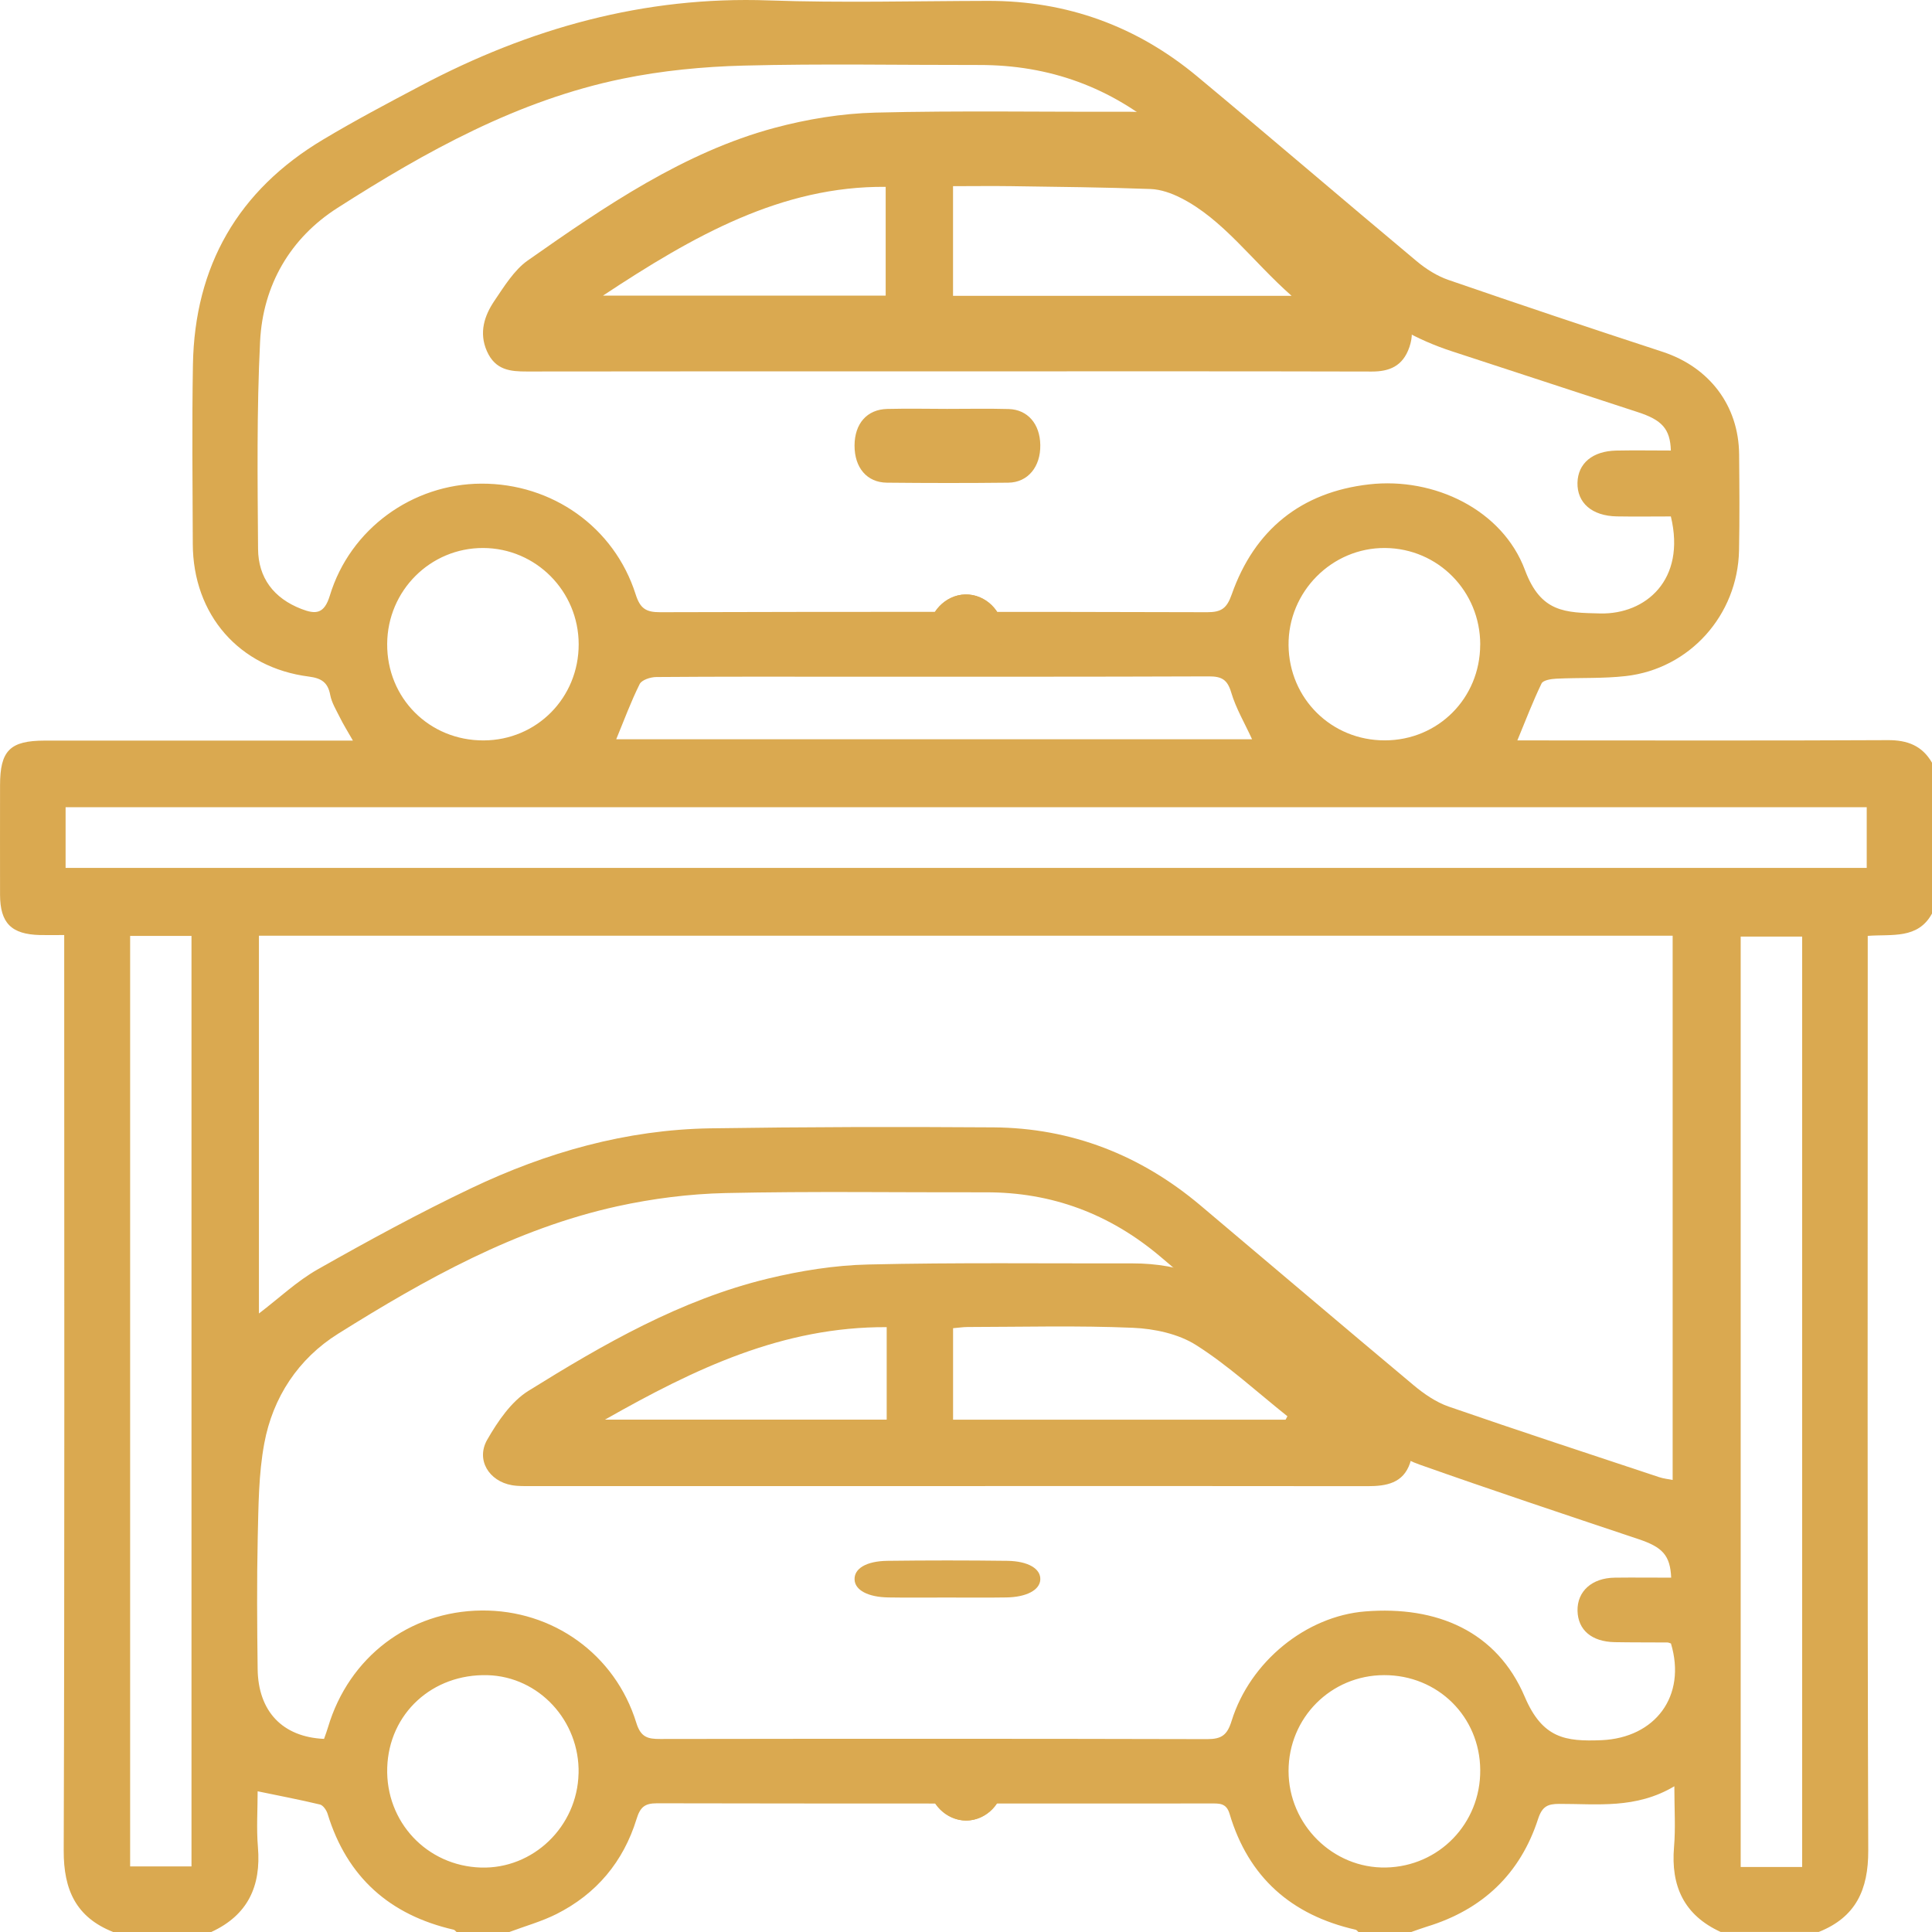
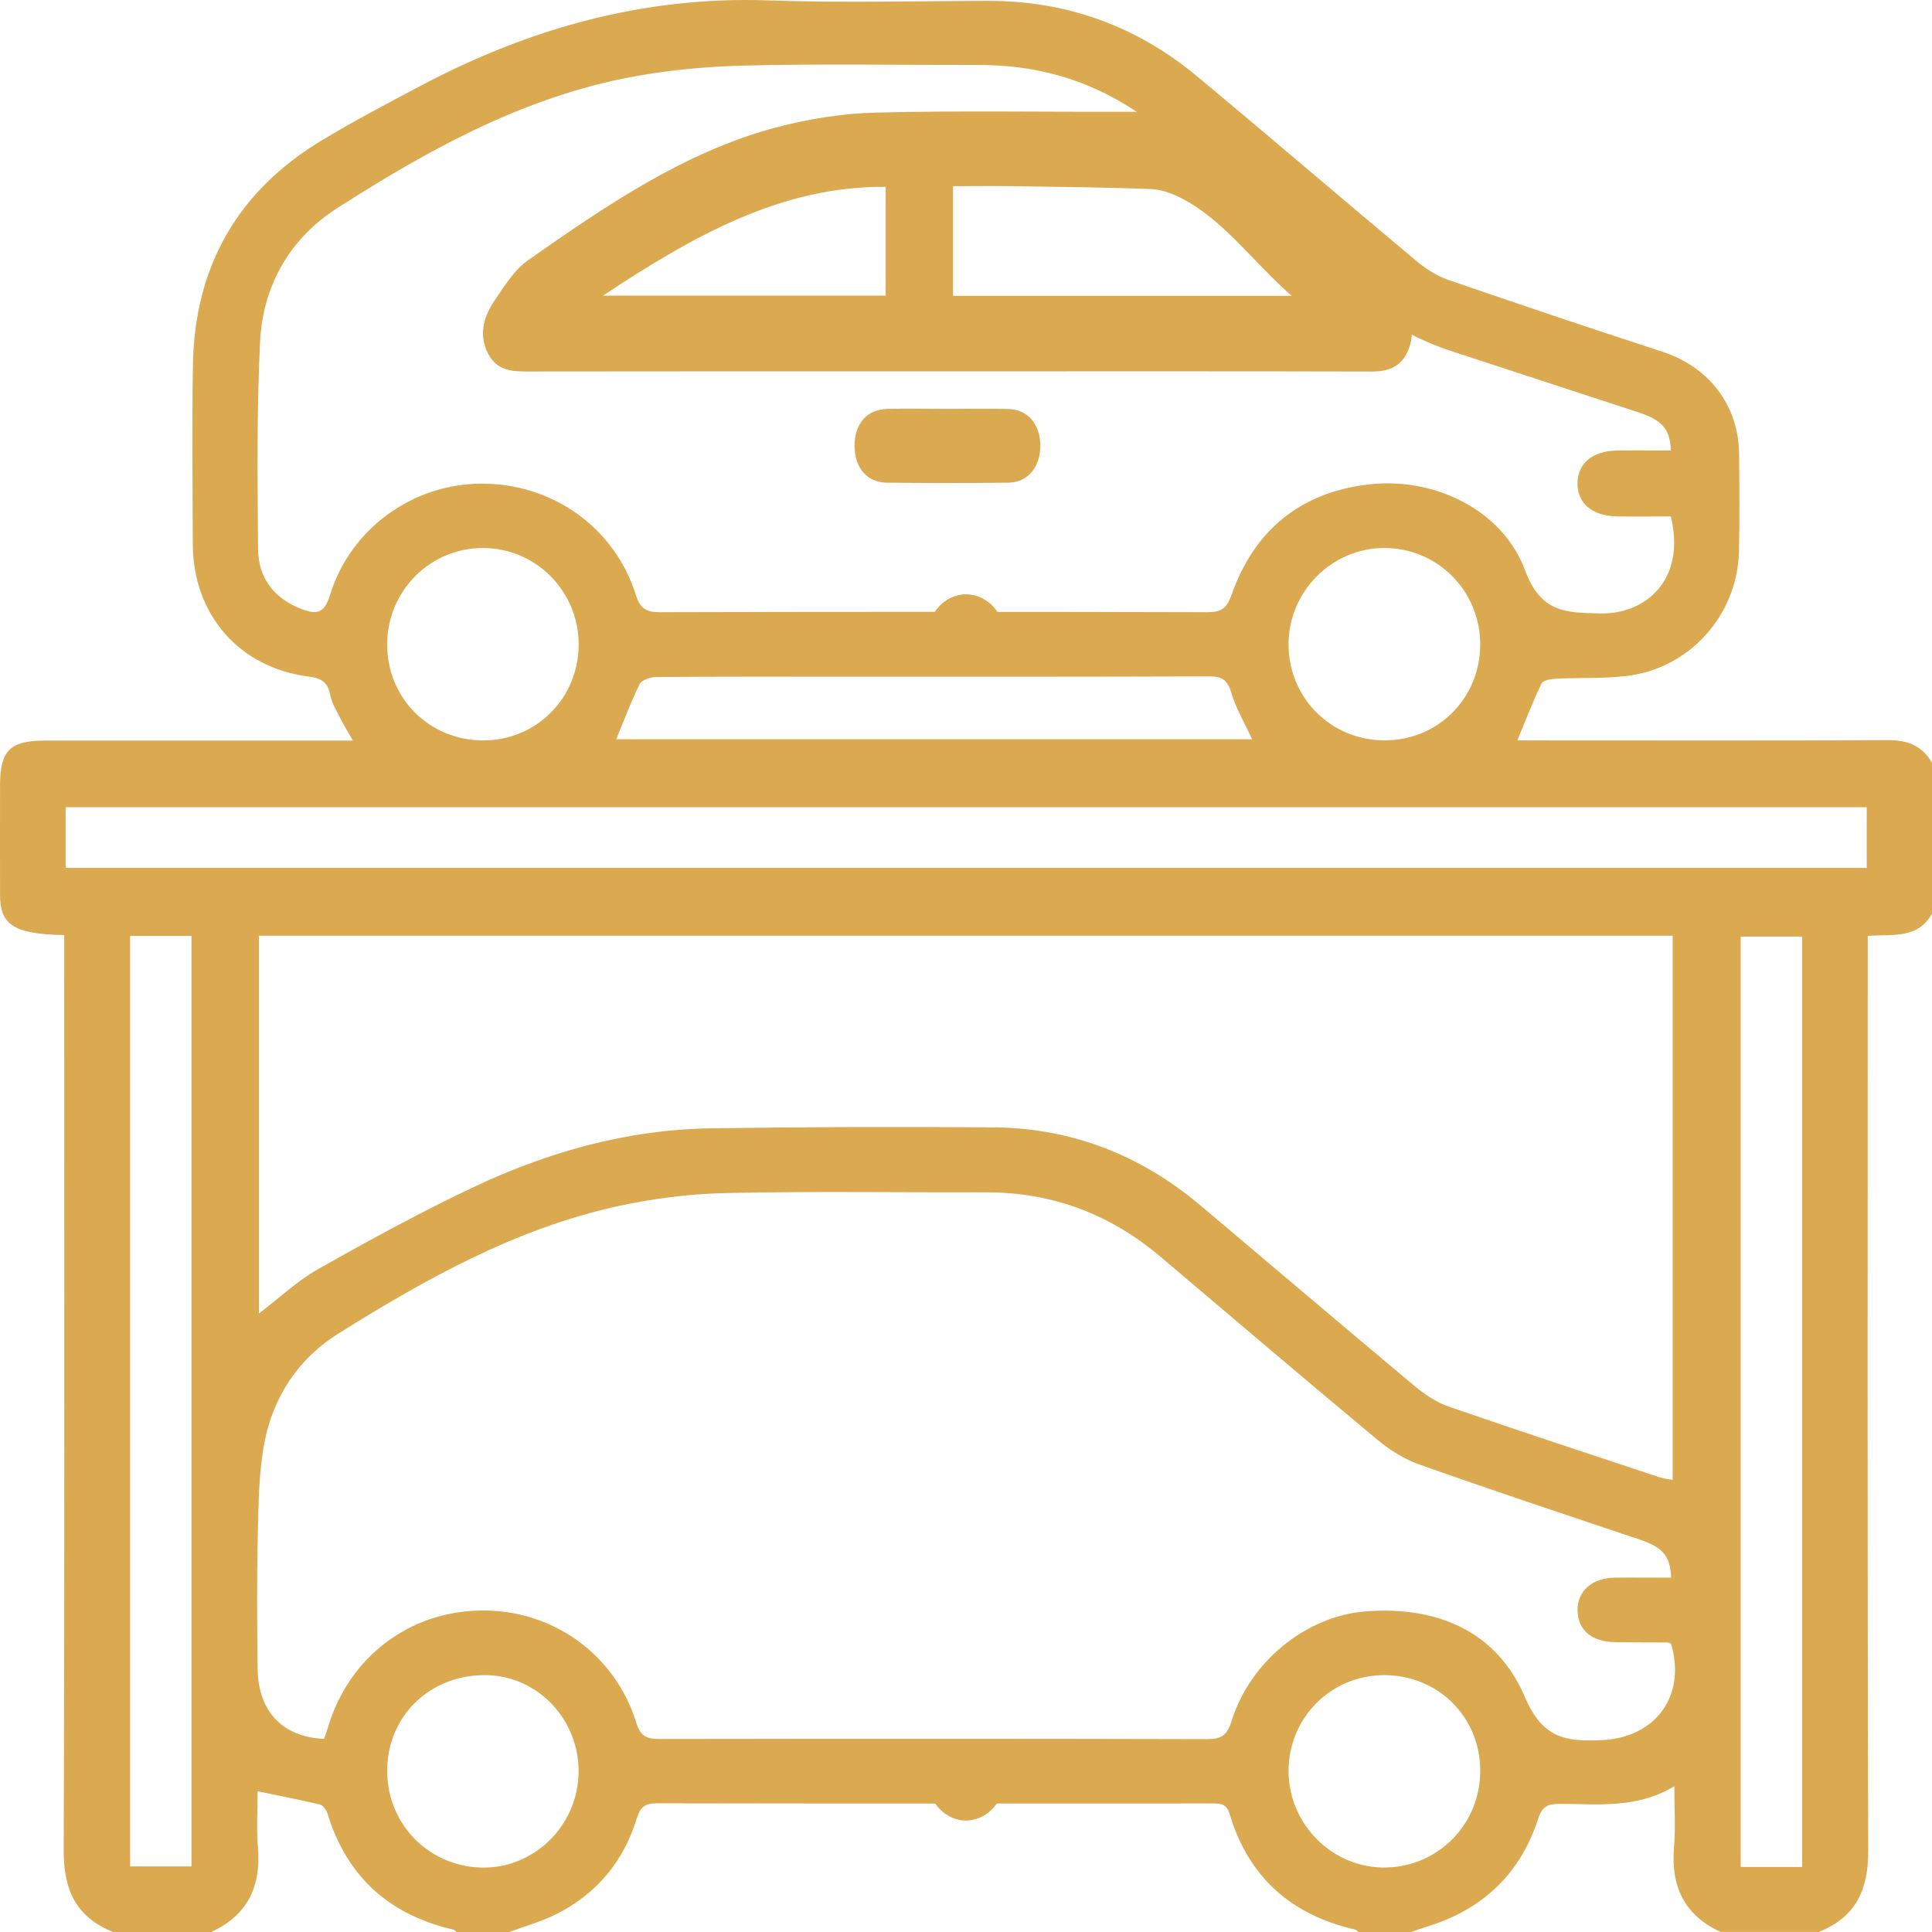
<svg xmlns="http://www.w3.org/2000/svg" width="42" height="42" viewBox="0 0 42 42" fill="none">
-   <path d="M42 16.581V19.86C41.693 20.422 41.13 20.305 40.603 20.345C40.603 20.538 40.603 20.699 40.603 20.86C40.603 27.317 40.593 33.773 40.614 40.23C40.617 41.084 40.342 41.679 39.538 41.999H37.406C36.609 41.634 36.32 41.002 36.392 40.151C36.427 39.74 36.399 39.322 36.399 38.832C35.561 39.331 34.718 39.212 33.894 39.215C33.643 39.215 33.525 39.272 33.437 39.541C33.048 40.741 32.225 41.516 31.017 41.884C30.904 41.919 30.792 41.961 30.68 42H29.531C29.511 41.983 29.492 41.955 29.469 41.95C28.074 41.633 27.14 40.811 26.73 39.431C26.66 39.193 26.505 39.206 26.326 39.206C22.31 39.207 18.296 39.21 14.28 39.202C14.013 39.202 13.917 39.288 13.838 39.544C13.552 40.472 12.966 41.173 12.095 41.611C11.771 41.773 11.415 41.872 11.073 42H9.925C9.904 41.983 9.885 41.955 9.862 41.95C8.47 41.63 7.544 40.807 7.122 39.432C7.098 39.353 7.025 39.246 6.957 39.229C6.516 39.123 6.07 39.039 5.601 38.941C5.601 39.339 5.573 39.748 5.607 40.153C5.679 41.003 5.388 41.634 4.593 42H2.46C1.655 41.681 1.382 41.086 1.385 40.23C1.406 33.769 1.396 27.308 1.396 20.846C1.396 20.685 1.396 20.525 1.396 20.327C1.191 20.327 1.03 20.33 0.87 20.327C0.246 20.312 0.003 20.067 0.001 19.451C-0.001 18.659 0.001 17.866 0.001 17.074C0.001 16.317 0.216 16.101 0.972 16.1C3.05 16.1 5.127 16.1 7.205 16.1C7.343 16.1 7.481 16.1 7.672 16.1C7.545 15.877 7.459 15.741 7.388 15.595C7.309 15.436 7.211 15.277 7.179 15.109C7.128 14.832 6.984 14.743 6.713 14.708C5.198 14.515 4.196 13.363 4.191 11.825C4.186 10.528 4.172 9.23 4.194 7.932C4.23 5.783 5.175 4.137 7.024 3.034C7.714 2.621 8.427 2.244 9.139 1.868C11.506 0.615 14.005 -0.088 16.715 0.009C18.299 0.065 19.886 0.022 21.472 0.019C23.192 0.014 24.716 0.569 26.032 1.666C27.628 2.994 29.204 4.347 30.797 5.678C31.001 5.849 31.242 6.001 31.492 6.087C33.037 6.62 34.587 7.139 36.14 7.647C37.157 7.98 37.797 8.812 37.807 9.877C37.813 10.574 37.819 11.271 37.805 11.967C37.776 13.371 36.733 14.539 35.345 14.697C34.846 14.754 34.336 14.729 33.832 14.754C33.72 14.759 33.546 14.787 33.512 14.858C33.321 15.253 33.164 15.666 32.986 16.096H33.457C35.985 16.096 38.514 16.103 41.043 16.09C41.468 16.088 41.786 16.212 41.999 16.579L42 16.581ZM5.629 20.342V28.554C6.068 28.22 6.459 27.847 6.915 27.59C8.007 26.972 9.111 26.37 10.243 25.831C11.882 25.05 13.614 24.558 15.443 24.529C17.492 24.498 19.544 24.494 21.593 24.508C23.295 24.52 24.797 25.11 26.097 26.205C27.643 27.508 29.183 28.819 30.734 30.116C30.959 30.304 31.218 30.482 31.493 30.578C33.012 31.104 34.54 31.604 36.065 32.111C36.161 32.143 36.264 32.154 36.362 32.173V20.341H5.629V20.342ZM36.323 9.795C36.309 9.322 36.127 9.129 35.606 8.96C34.259 8.522 32.915 8.077 31.567 7.638C30.805 7.39 30.132 7.013 29.523 6.477C28.138 5.258 26.709 4.091 25.309 2.89C24.149 1.896 22.812 1.411 21.29 1.413C19.581 1.415 17.872 1.382 16.164 1.426C15.282 1.449 14.389 1.535 13.525 1.713C11.259 2.179 9.261 3.29 7.338 4.519C6.31 5.175 5.714 6.2 5.654 7.425C5.58 8.924 5.599 10.429 5.61 11.931C5.614 12.561 5.951 13.006 6.551 13.238C6.867 13.361 7.049 13.347 7.171 12.946C7.611 11.497 8.967 10.52 10.464 10.514C12.003 10.508 13.353 11.459 13.818 12.919C13.915 13.226 14.04 13.31 14.351 13.309C18.315 13.298 22.279 13.298 26.244 13.309C26.555 13.309 26.671 13.223 26.777 12.921C27.271 11.517 28.286 10.698 29.762 10.53C31.179 10.368 32.665 11.084 33.152 12.394C33.498 13.32 34.024 13.318 34.79 13.336C35.77 13.357 36.657 12.612 36.323 11.227C35.936 11.227 35.541 11.233 35.146 11.226C34.609 11.216 34.283 10.932 34.293 10.494C34.303 10.072 34.621 9.805 35.138 9.795C35.533 9.787 35.926 9.794 36.322 9.794L36.323 9.795ZM7.045 37.8C7.079 37.703 7.108 37.627 7.131 37.548C7.585 36.024 8.897 35.026 10.468 35.011C12.015 34.995 13.373 35.962 13.833 37.453C13.929 37.765 14.08 37.806 14.354 37.804C18.318 37.798 22.281 37.797 26.245 37.807C26.556 37.807 26.679 37.719 26.774 37.411C27.178 36.114 28.401 35.133 29.677 35.031C31.235 34.906 32.54 35.461 33.147 36.887C33.533 37.792 34.031 37.862 34.815 37.83C35.985 37.779 36.668 36.87 36.325 35.728C36.299 35.72 36.274 35.706 36.247 35.706C35.865 35.703 35.482 35.706 35.1 35.699C34.6 35.689 34.304 35.434 34.294 35.018C34.285 34.593 34.607 34.302 35.106 34.297C35.514 34.292 35.922 34.297 36.33 34.297C36.309 33.809 36.139 33.633 35.618 33.459C34.029 32.927 32.44 32.398 30.86 31.839C30.534 31.724 30.22 31.528 29.953 31.307C28.367 29.987 26.798 28.649 25.223 27.316C24.128 26.391 22.869 25.916 21.43 25.92C19.544 25.924 17.657 25.895 15.772 25.936C14.986 25.954 14.19 26.055 13.422 26.223C11.205 26.711 9.249 27.806 7.349 28.995C6.487 29.535 5.931 30.374 5.745 31.379C5.621 32.044 5.62 32.734 5.603 33.414C5.582 34.37 5.589 35.326 5.601 36.282C5.612 37.202 6.14 37.761 7.044 37.802L7.045 37.8ZM40.581 17.548H1.426V18.867H40.581V17.548ZM2.829 20.346V40.574H4.163V20.346H2.829ZM39.177 40.587V20.36H37.841V40.587H39.177ZM13.395 16.071H27.219C27.056 15.715 26.867 15.397 26.765 15.052C26.682 14.772 26.557 14.704 26.281 14.704C23.644 14.714 21.006 14.711 18.369 14.711C17.003 14.711 15.636 14.707 14.269 14.718C14.144 14.718 13.951 14.78 13.906 14.871C13.715 15.254 13.567 15.658 13.396 16.071H13.395ZM32.179 14.014C32.18 12.855 31.264 11.923 30.112 11.913C28.955 11.903 28 12.865 28.012 14.028C28.024 15.188 28.946 16.098 30.106 16.095C31.265 16.093 32.177 15.177 32.178 14.014H32.179ZM12.578 38.554C12.605 37.41 11.717 36.449 10.602 36.417C9.399 36.383 8.455 37.251 8.418 38.428C8.381 39.605 9.279 40.563 10.454 40.599C11.59 40.634 12.55 39.709 12.577 38.555L12.578 38.554ZM12.58 14.005C12.578 12.851 11.65 11.916 10.502 11.913C9.356 11.91 8.424 12.839 8.417 13.996C8.408 15.175 9.333 16.101 10.514 16.096C11.67 16.092 12.582 15.167 12.58 14.005ZM32.179 38.48C32.172 37.317 31.255 36.413 30.089 36.416C28.934 36.418 28.012 37.342 28.012 38.5C28.012 39.665 28.978 40.622 30.13 40.598C31.284 40.574 32.187 39.641 32.179 38.48Z" fill="#DAA950" />
+   <path d="M42 16.581V19.86C41.693 20.422 41.13 20.305 40.603 20.345C40.603 20.538 40.603 20.699 40.603 20.86C40.603 27.317 40.593 33.773 40.614 40.23C40.617 41.084 40.342 41.679 39.538 41.999H37.406C36.609 41.634 36.32 41.002 36.392 40.151C36.427 39.74 36.399 39.322 36.399 38.832C35.561 39.331 34.718 39.212 33.894 39.215C33.643 39.215 33.525 39.272 33.437 39.541C33.048 40.741 32.225 41.516 31.017 41.884C30.904 41.919 30.792 41.961 30.68 42H29.531C29.511 41.983 29.492 41.955 29.469 41.95C28.074 41.633 27.14 40.811 26.73 39.431C26.66 39.193 26.505 39.206 26.326 39.206C22.31 39.207 18.296 39.21 14.28 39.202C14.013 39.202 13.917 39.288 13.838 39.544C13.552 40.472 12.966 41.173 12.095 41.611C11.771 41.773 11.415 41.872 11.073 42H9.925C9.904 41.983 9.885 41.955 9.862 41.95C8.47 41.63 7.544 40.807 7.122 39.432C7.098 39.353 7.025 39.246 6.957 39.229C6.516 39.123 6.07 39.039 5.601 38.941C5.601 39.339 5.573 39.748 5.607 40.153C5.679 41.003 5.388 41.634 4.593 42H2.46C1.655 41.681 1.382 41.086 1.385 40.23C1.406 33.769 1.396 27.308 1.396 20.846C1.396 20.685 1.396 20.525 1.396 20.327C0.246 20.312 0.003 20.067 0.001 19.451C-0.001 18.659 0.001 17.866 0.001 17.074C0.001 16.317 0.216 16.101 0.972 16.1C3.05 16.1 5.127 16.1 7.205 16.1C7.343 16.1 7.481 16.1 7.672 16.1C7.545 15.877 7.459 15.741 7.388 15.595C7.309 15.436 7.211 15.277 7.179 15.109C7.128 14.832 6.984 14.743 6.713 14.708C5.198 14.515 4.196 13.363 4.191 11.825C4.186 10.528 4.172 9.23 4.194 7.932C4.23 5.783 5.175 4.137 7.024 3.034C7.714 2.621 8.427 2.244 9.139 1.868C11.506 0.615 14.005 -0.088 16.715 0.009C18.299 0.065 19.886 0.022 21.472 0.019C23.192 0.014 24.716 0.569 26.032 1.666C27.628 2.994 29.204 4.347 30.797 5.678C31.001 5.849 31.242 6.001 31.492 6.087C33.037 6.62 34.587 7.139 36.14 7.647C37.157 7.98 37.797 8.812 37.807 9.877C37.813 10.574 37.819 11.271 37.805 11.967C37.776 13.371 36.733 14.539 35.345 14.697C34.846 14.754 34.336 14.729 33.832 14.754C33.72 14.759 33.546 14.787 33.512 14.858C33.321 15.253 33.164 15.666 32.986 16.096H33.457C35.985 16.096 38.514 16.103 41.043 16.09C41.468 16.088 41.786 16.212 41.999 16.579L42 16.581ZM5.629 20.342V28.554C6.068 28.22 6.459 27.847 6.915 27.59C8.007 26.972 9.111 26.37 10.243 25.831C11.882 25.05 13.614 24.558 15.443 24.529C17.492 24.498 19.544 24.494 21.593 24.508C23.295 24.52 24.797 25.11 26.097 26.205C27.643 27.508 29.183 28.819 30.734 30.116C30.959 30.304 31.218 30.482 31.493 30.578C33.012 31.104 34.54 31.604 36.065 32.111C36.161 32.143 36.264 32.154 36.362 32.173V20.341H5.629V20.342ZM36.323 9.795C36.309 9.322 36.127 9.129 35.606 8.96C34.259 8.522 32.915 8.077 31.567 7.638C30.805 7.39 30.132 7.013 29.523 6.477C28.138 5.258 26.709 4.091 25.309 2.89C24.149 1.896 22.812 1.411 21.29 1.413C19.581 1.415 17.872 1.382 16.164 1.426C15.282 1.449 14.389 1.535 13.525 1.713C11.259 2.179 9.261 3.29 7.338 4.519C6.31 5.175 5.714 6.2 5.654 7.425C5.58 8.924 5.599 10.429 5.61 11.931C5.614 12.561 5.951 13.006 6.551 13.238C6.867 13.361 7.049 13.347 7.171 12.946C7.611 11.497 8.967 10.52 10.464 10.514C12.003 10.508 13.353 11.459 13.818 12.919C13.915 13.226 14.04 13.31 14.351 13.309C18.315 13.298 22.279 13.298 26.244 13.309C26.555 13.309 26.671 13.223 26.777 12.921C27.271 11.517 28.286 10.698 29.762 10.53C31.179 10.368 32.665 11.084 33.152 12.394C33.498 13.32 34.024 13.318 34.79 13.336C35.77 13.357 36.657 12.612 36.323 11.227C35.936 11.227 35.541 11.233 35.146 11.226C34.609 11.216 34.283 10.932 34.293 10.494C34.303 10.072 34.621 9.805 35.138 9.795C35.533 9.787 35.926 9.794 36.322 9.794L36.323 9.795ZM7.045 37.8C7.079 37.703 7.108 37.627 7.131 37.548C7.585 36.024 8.897 35.026 10.468 35.011C12.015 34.995 13.373 35.962 13.833 37.453C13.929 37.765 14.08 37.806 14.354 37.804C18.318 37.798 22.281 37.797 26.245 37.807C26.556 37.807 26.679 37.719 26.774 37.411C27.178 36.114 28.401 35.133 29.677 35.031C31.235 34.906 32.54 35.461 33.147 36.887C33.533 37.792 34.031 37.862 34.815 37.83C35.985 37.779 36.668 36.87 36.325 35.728C36.299 35.72 36.274 35.706 36.247 35.706C35.865 35.703 35.482 35.706 35.1 35.699C34.6 35.689 34.304 35.434 34.294 35.018C34.285 34.593 34.607 34.302 35.106 34.297C35.514 34.292 35.922 34.297 36.33 34.297C36.309 33.809 36.139 33.633 35.618 33.459C34.029 32.927 32.44 32.398 30.86 31.839C30.534 31.724 30.22 31.528 29.953 31.307C28.367 29.987 26.798 28.649 25.223 27.316C24.128 26.391 22.869 25.916 21.43 25.92C19.544 25.924 17.657 25.895 15.772 25.936C14.986 25.954 14.19 26.055 13.422 26.223C11.205 26.711 9.249 27.806 7.349 28.995C6.487 29.535 5.931 30.374 5.745 31.379C5.621 32.044 5.62 32.734 5.603 33.414C5.582 34.37 5.589 35.326 5.601 36.282C5.612 37.202 6.14 37.761 7.044 37.802L7.045 37.8ZM40.581 17.548H1.426V18.867H40.581V17.548ZM2.829 20.346V40.574H4.163V20.346H2.829ZM39.177 40.587V20.36H37.841V40.587H39.177ZM13.395 16.071H27.219C27.056 15.715 26.867 15.397 26.765 15.052C26.682 14.772 26.557 14.704 26.281 14.704C23.644 14.714 21.006 14.711 18.369 14.711C17.003 14.711 15.636 14.707 14.269 14.718C14.144 14.718 13.951 14.78 13.906 14.871C13.715 15.254 13.567 15.658 13.396 16.071H13.395ZM32.179 14.014C32.18 12.855 31.264 11.923 30.112 11.913C28.955 11.903 28 12.865 28.012 14.028C28.024 15.188 28.946 16.098 30.106 16.095C31.265 16.093 32.177 15.177 32.178 14.014H32.179ZM12.578 38.554C12.605 37.41 11.717 36.449 10.602 36.417C9.399 36.383 8.455 37.251 8.418 38.428C8.381 39.605 9.279 40.563 10.454 40.599C11.59 40.634 12.55 39.709 12.577 38.555L12.578 38.554ZM12.58 14.005C12.578 12.851 11.65 11.916 10.502 11.913C9.356 11.91 8.424 12.839 8.417 13.996C8.408 15.175 9.333 16.101 10.514 16.096C11.67 16.092 12.582 15.167 12.58 14.005ZM32.179 38.48C32.172 37.317 31.255 36.413 30.089 36.416C28.934 36.418 28.012 37.342 28.012 38.5C28.012 39.665 28.978 40.622 30.13 40.598C31.284 40.574 32.187 39.641 32.179 38.48Z" fill="#DAA950" />
  <path d="M20.596 8.073C17.549 8.073 14.5 8.071 11.452 8.076C11.1 8.076 10.769 8.051 10.585 7.634C10.406 7.229 10.533 6.858 10.747 6.541C10.961 6.224 11.181 5.869 11.468 5.666C13.163 4.475 14.879 3.307 16.833 2.781C17.55 2.589 18.294 2.467 19.028 2.448C20.861 2.402 22.697 2.436 24.531 2.429C25.629 2.425 26.588 2.842 27.423 3.666C28.389 4.621 29.356 5.575 30.327 6.522C30.608 6.796 30.787 7.109 30.64 7.543C30.496 7.969 30.194 8.077 29.823 8.077C26.748 8.069 23.672 8.073 20.598 8.073H20.596ZM20.717 6.431H28.078C27.215 5.668 26.589 4.768 25.672 4.304C25.467 4.199 25.235 4.118 25.014 4.109C24.004 4.071 22.995 4.062 21.985 4.047C21.571 4.041 21.157 4.047 20.718 4.047V6.433L20.717 6.431ZM13.109 6.426H19.254V4.062C16.991 4.042 15.081 5.122 13.109 6.426Z" fill="#DAA950" />
  <path d="M20.589 8.889C21.036 8.889 21.482 8.88 21.928 8.892C22.342 8.904 22.608 9.217 22.615 9.672C22.624 10.146 22.346 10.488 21.92 10.493C21.04 10.503 20.161 10.502 19.281 10.493C18.845 10.489 18.576 10.166 18.577 9.686C18.579 9.208 18.847 8.9 19.289 8.89C19.722 8.88 20.154 8.887 20.588 8.889H20.589Z" fill="#DAA950" />
-   <path d="M20.592 32.306C17.586 32.306 14.579 32.306 11.572 32.306C11.424 32.306 11.274 32.312 11.129 32.287C10.628 32.2 10.341 31.733 10.593 31.296C10.822 30.898 11.112 30.47 11.487 30.236C13.121 29.22 14.794 28.256 16.689 27.797C17.402 27.625 18.146 27.505 18.878 27.489C20.791 27.444 22.706 27.469 24.621 27.465C25.676 27.463 26.595 27.822 27.397 28.498C28.344 29.296 29.291 30.097 30.241 30.891C30.533 31.135 30.796 31.393 30.651 31.812C30.502 32.244 30.138 32.308 29.733 32.308C26.687 32.303 23.639 32.306 20.592 32.306ZM27.947 30.864C27.96 30.839 27.974 30.813 27.987 30.788C27.33 30.265 26.707 29.688 26.001 29.24C25.616 28.996 25.094 28.885 24.628 28.865C23.433 28.814 22.233 28.846 21.034 28.848C20.931 28.848 20.828 28.866 20.719 28.874V30.863H27.947V30.864ZM19.276 28.851C17.019 28.84 15.114 29.748 13.151 30.862H19.276V28.851Z" fill="#DAA950" />
-   <path d="M20.575 34.729C20.154 34.729 19.734 34.734 19.315 34.727C18.872 34.721 18.591 34.57 18.578 34.345C18.563 34.103 18.825 33.937 19.295 33.931C20.161 33.92 21.028 33.92 21.894 33.931C22.358 33.937 22.631 34.107 22.615 34.345C22.6 34.567 22.314 34.721 21.875 34.727C21.442 34.734 21.009 34.729 20.575 34.729Z" fill="#DAA950" />
  <path d="M21.806 13.723C21.815 14.166 21.457 14.533 21.013 14.538C20.568 14.543 20.2 14.187 20.192 13.747C20.185 13.316 20.558 12.93 20.99 12.923C21.426 12.916 21.799 13.282 21.808 13.725L21.806 13.723Z" fill="#DAA950" />
  <path d="M21.808 38.77C21.803 39.204 21.423 39.581 20.994 39.577C20.562 39.573 20.191 39.194 20.192 38.758C20.195 38.319 20.561 37.959 21.004 37.962C21.445 37.964 21.813 38.333 21.808 38.77Z" fill="#DAA950" />
  <path d="M21.806 13.713C21.822 14.148 21.459 14.529 21.02 14.538C20.575 14.548 20.205 14.199 20.193 13.758C20.18 13.324 20.545 12.935 20.978 12.923C21.41 12.911 21.792 13.276 21.808 13.713H21.806Z" fill="#DAA950" />
-   <path d="M21.02 39.577C20.589 39.586 20.205 39.216 20.193 38.781C20.18 38.347 20.545 37.969 20.985 37.962C21.434 37.954 21.799 38.302 21.808 38.747C21.816 39.189 21.456 39.568 21.019 39.577H21.02Z" fill="#DAA950" />
</svg>